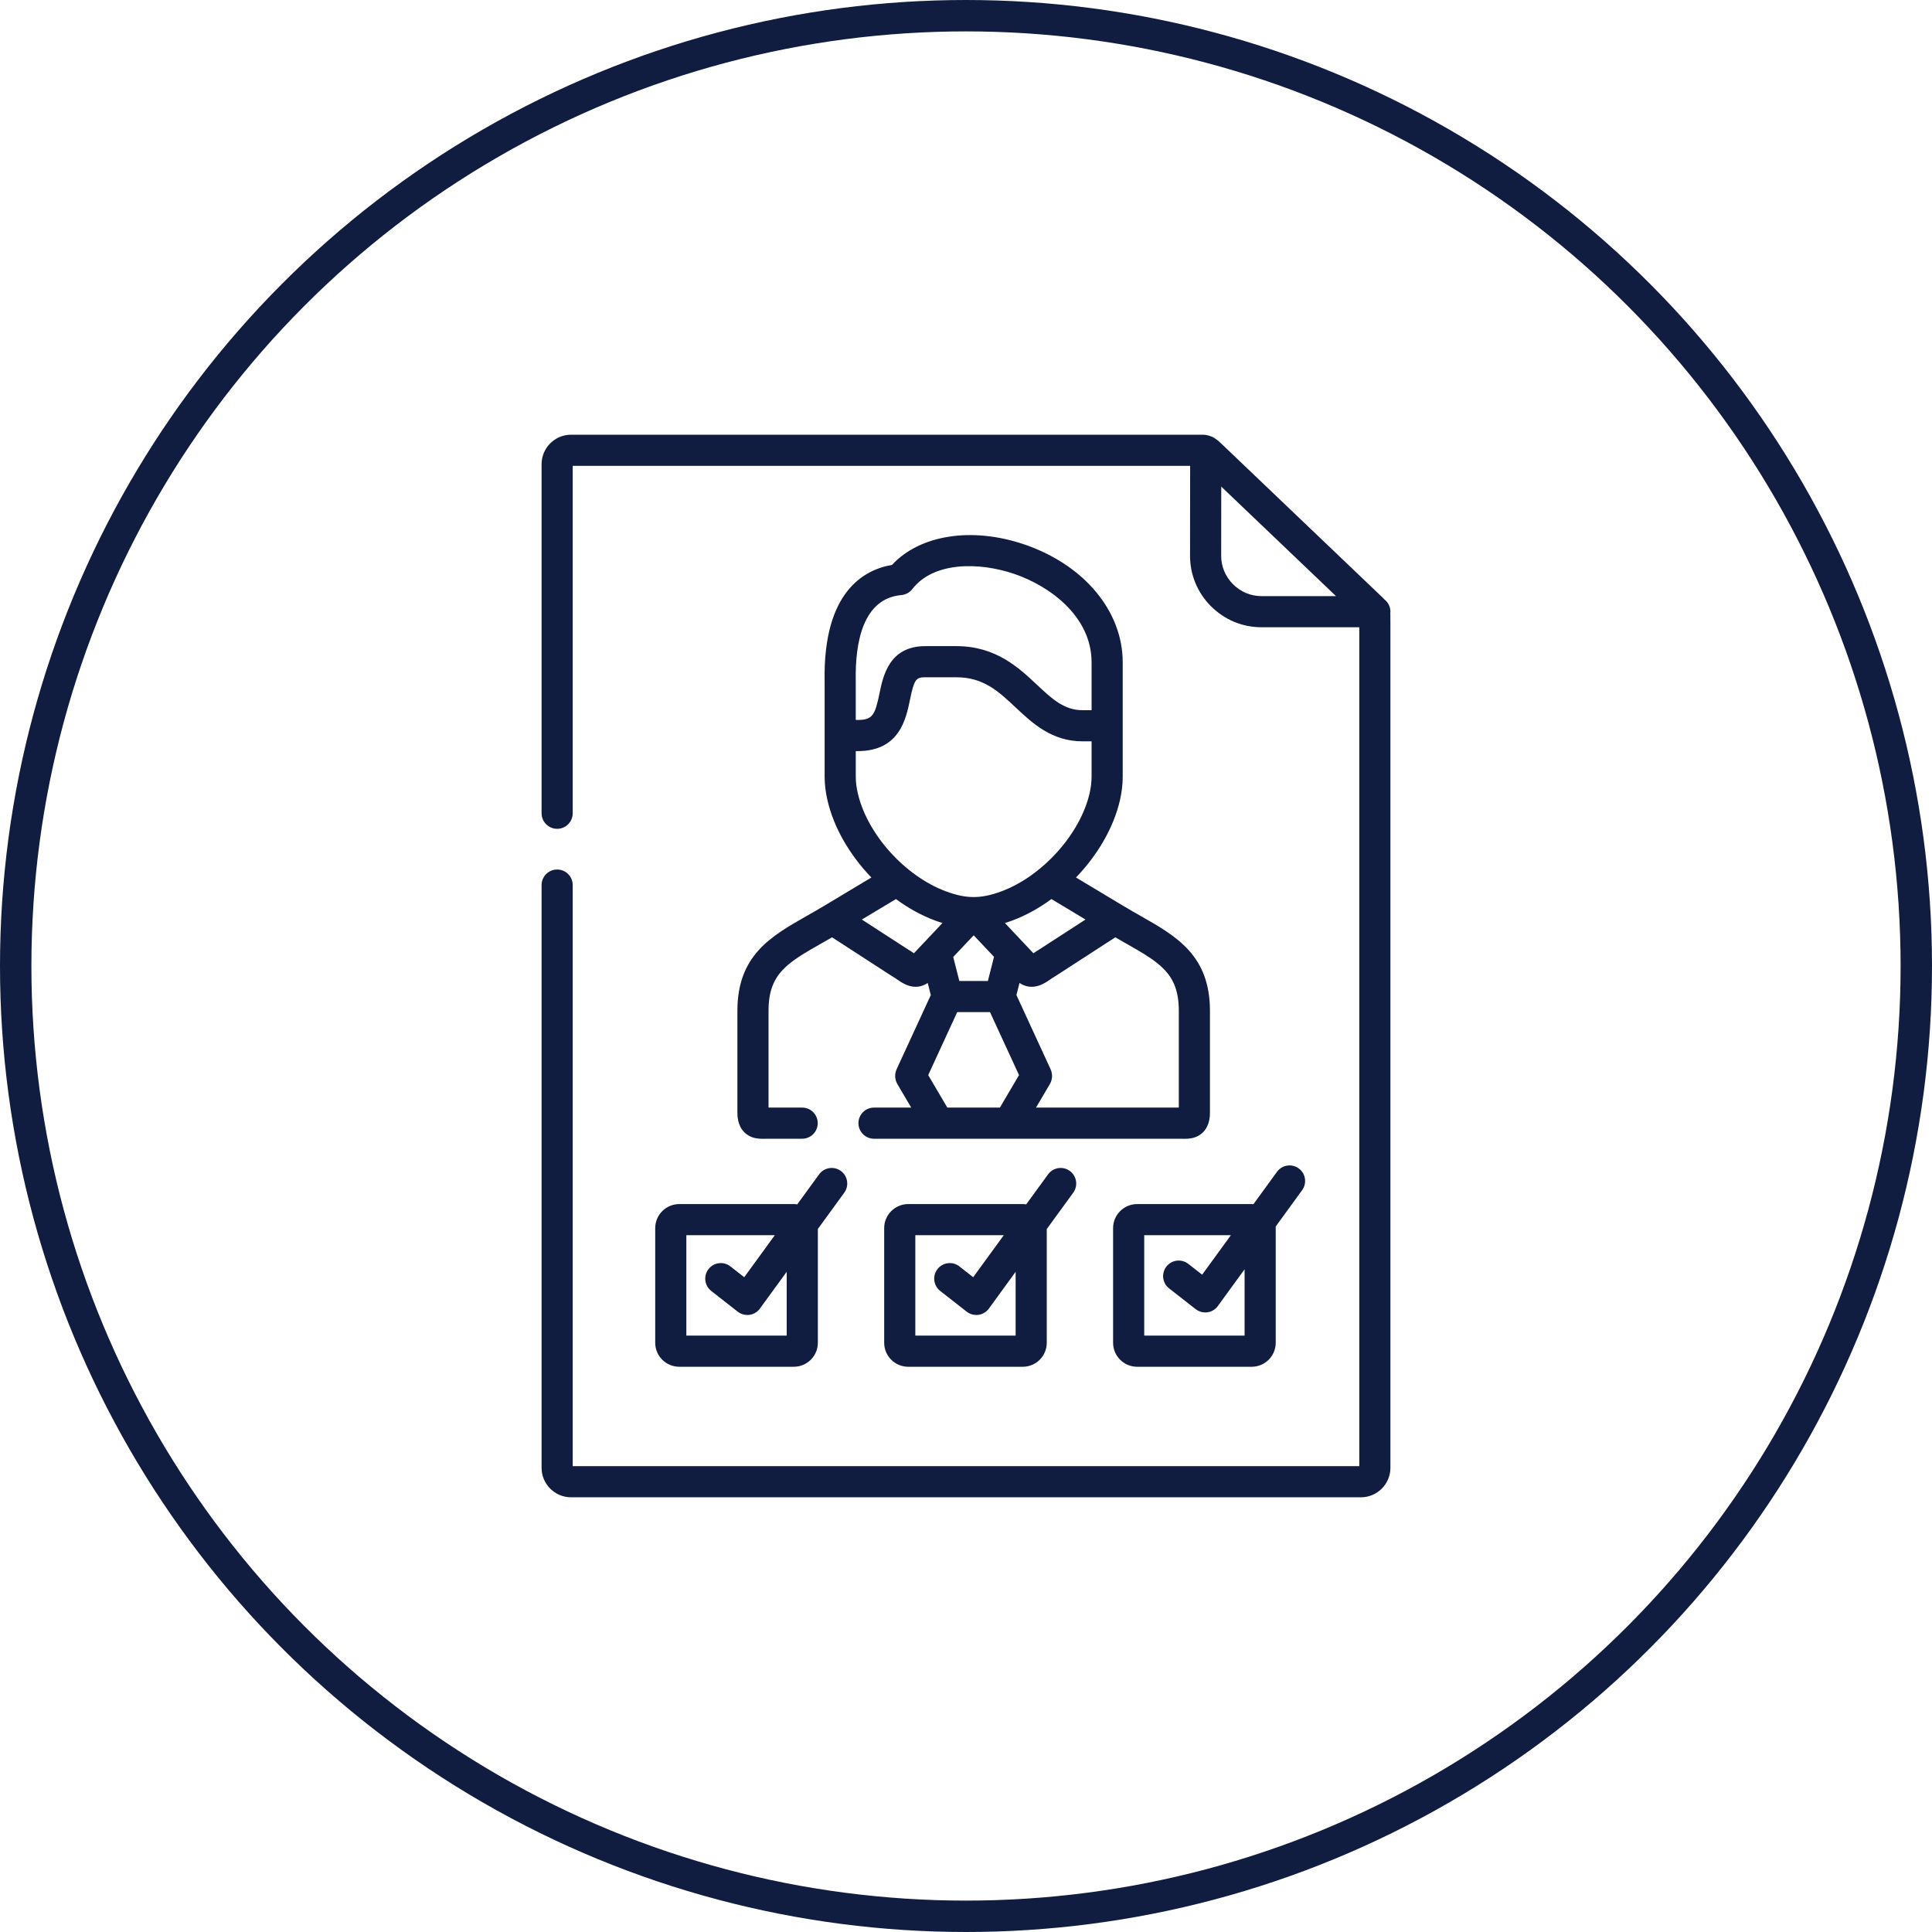
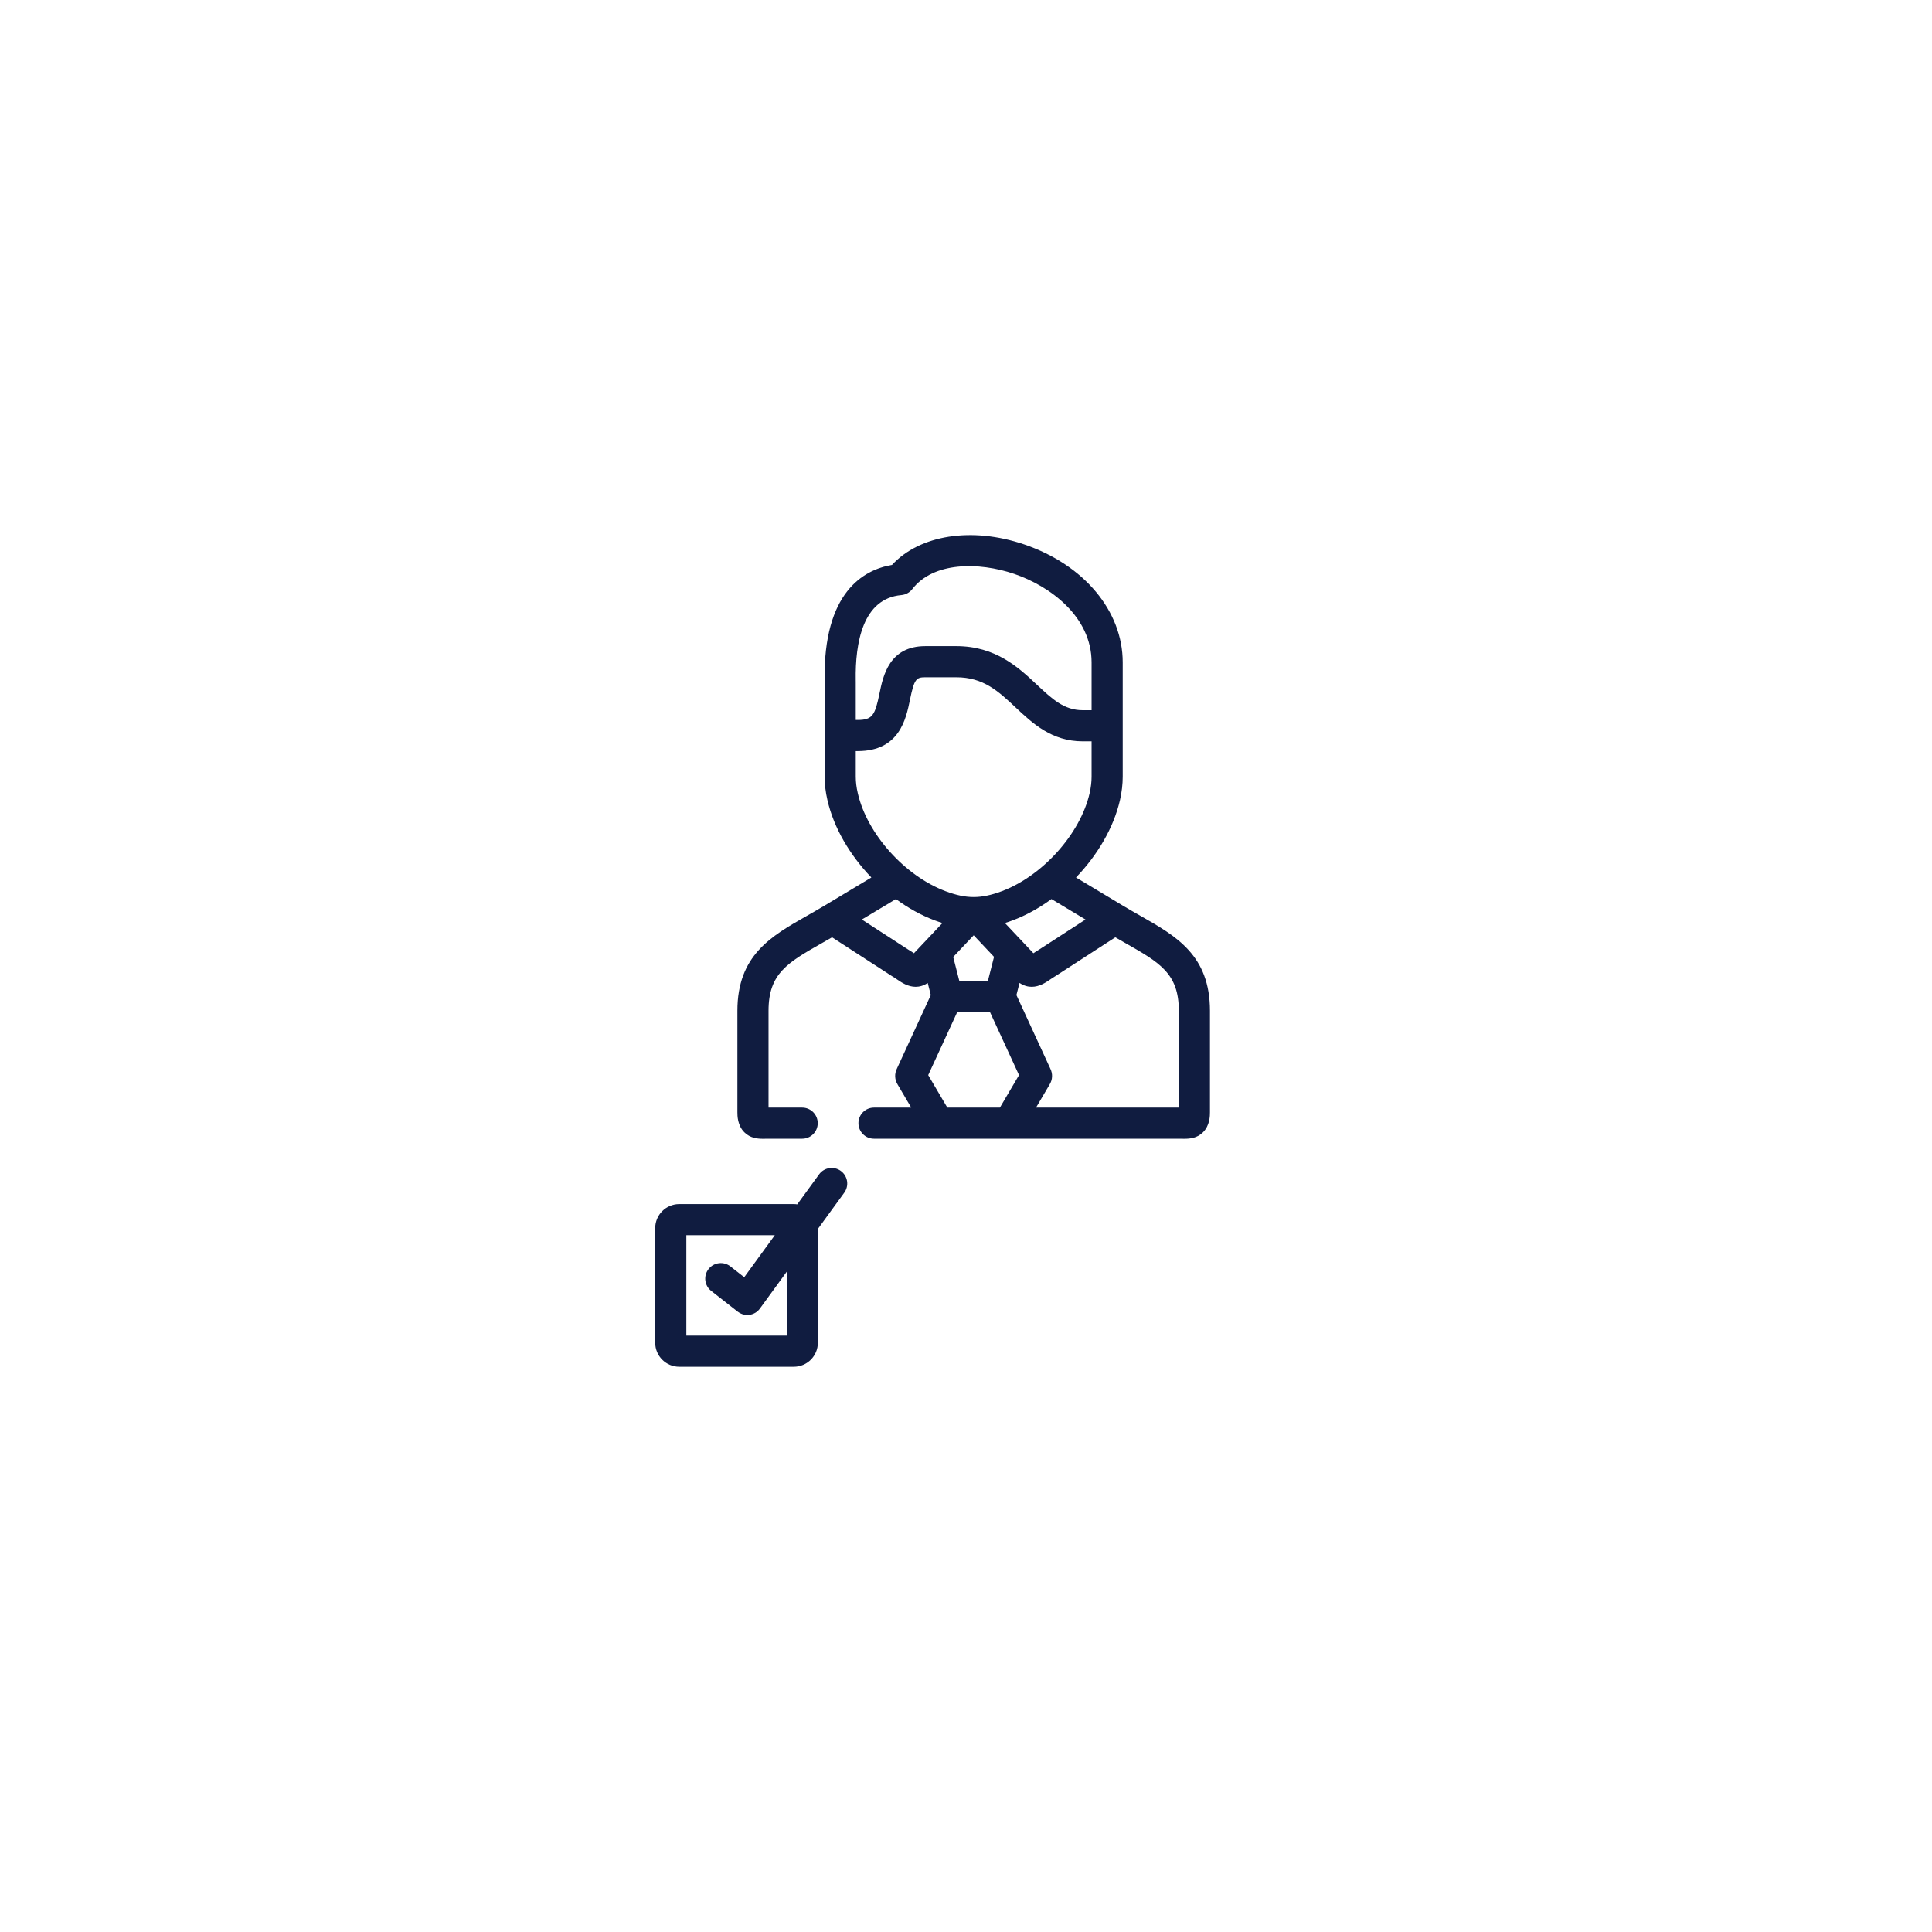
<svg xmlns="http://www.w3.org/2000/svg" width="800" height="800" viewBox="0 0 800 800" fill="none">
-   <circle cx="400" cy="400" r="393.5" stroke="#101C40" stroke-width="13" />
-   <path d="M575.698 254.016C575.725 253.777 575.742 253.536 575.742 253.29C575.742 251.216 574.759 249.376 573.238 248.197C572.722 247.623 572.183 247.114 571.676 246.64C571.342 246.327 570.954 245.964 570.46 245.484L507.408 185.308L506.441 184.381C505.289 183.272 504.205 182.243 502.953 181.456C502.892 181.413 502.829 181.372 502.767 181.331C502.748 181.32 502.73 181.309 502.712 181.298C502.215 180.982 501.673 180.731 501.097 180.56C500.129 180.216 499.049 180 497.756 180H236.472C229.737 180 224.258 185.481 224.258 192.219V336.748C224.258 340.308 227.143 343.194 230.703 343.194C234.263 343.194 237.148 340.308 237.148 336.748V192.891H492.813L492.771 230.111C492.756 237.985 495.831 245.412 501.43 251.022C507.038 256.641 514.473 259.735 522.365 259.735H562.851V607.109H237.147V366.492C237.147 362.933 234.262 360.047 230.702 360.047C227.143 360.047 224.257 362.933 224.257 366.492V607.781C224.257 614.518 229.736 619.999 236.471 619.999H563.527C570.262 619.999 575.741 614.518 575.741 607.781V258.118L575.717 254.581C575.718 254.387 575.708 254.201 575.698 254.016V254.016ZM510.555 241.915C507.392 238.746 505.654 234.563 505.663 230.131L505.694 201.489L553.215 246.846H522.366C517.922 246.845 513.727 245.094 510.555 241.915V241.915Z" fill="#101C40" />
  <path d="M334.015 379.289C319.269 387.673 305.34 395.593 305.34 418.55V460.572C305.34 461.923 305.34 466.034 308.261 468.901C310.682 471.278 313.592 471.55 315.963 471.55C316.33 471.55 316.685 471.544 317.023 471.537C317.369 471.531 317.734 471.523 318.114 471.523H332.16C335.72 471.523 338.605 468.637 338.605 465.078C338.605 461.518 335.72 458.633 332.16 458.633H318.231V418.55C318.231 403.092 326.101 398.617 340.388 390.494C341.74 389.725 343.122 388.938 344.532 388.122L369.087 404.031C369.168 404.085 369.252 404.136 369.336 404.185C370.203 404.693 370.963 405.213 371.696 405.716C373.242 406.774 375.925 408.614 379.156 408.614C380.715 408.614 382.402 408.18 384.149 407.03L385.426 412.033L371.454 442.363C370.309 444.583 370.423 447.09 371.746 449.171L377.314 458.632H361.906C358.347 458.632 355.461 461.518 355.461 465.077C355.461 468.637 358.347 471.522 361.906 471.522H388.578C388.582 471.522 388.587 471.523 388.591 471.523C388.595 471.523 388.6 471.522 388.604 471.522H403.19H417.703C417.707 471.522 417.712 471.523 417.716 471.523C417.72 471.523 417.725 471.522 417.729 471.522H488.24C488.62 471.522 488.984 471.529 489.331 471.536C489.67 471.542 490.024 471.549 490.392 471.549C492.763 471.549 495.672 471.277 498.093 468.9C501.014 466.033 501.014 461.921 501.014 460.571V418.55C501.014 395.592 487.086 387.673 472.339 379.288C469.958 377.935 467.498 376.536 464.977 375.022L445.549 363.353C454.464 354.078 461.154 342.705 463.758 331.299C464.51 327.974 464.891 324.71 464.891 321.596V300.524V292.485V274.264C464.891 253.032 448.886 233.866 424.118 225.434C402.386 218.036 380.833 221.484 369.361 233.921C357.587 235.92 340.886 245.191 341.455 281.78C341.46 282.114 341.465 282.389 341.465 282.595V291.657V304.568V321.596C341.465 324.735 341.856 328.013 342.622 331.305C345.211 342.709 351.895 354.083 360.812 363.361L341.378 375.023C338.856 376.537 336.396 377.936 334.015 379.289V379.289ZM378.444 394.717C377.746 394.242 376.927 393.7 375.979 393.14L356.871 380.759L370.985 372.289C376.043 376.005 381.482 379.041 387.09 381.132C388.171 381.535 389.218 381.884 390.252 382.208L378.444 394.717ZM435.377 372.282L449.485 380.755L430.374 393.139C429.425 393.699 428.606 394.241 427.908 394.716L416.114 382.207C417.145 381.882 418.19 381.532 419.267 381.13C424.875 379.038 430.316 376.001 435.377 372.282V372.282ZM397.242 406.21L394.705 396.269L403.186 387.286L411.602 396.213L409.059 406.21H397.242ZM384.35 445.176L396.362 419.1H409.942L421.954 445.176L414.035 458.633H403.188H392.269L384.35 445.176ZM488.122 418.55V458.633H428.992L434.559 449.173C435.88 447.096 435.996 444.593 434.853 442.367L420.879 412.032L422.159 407.001C423.923 408.175 425.626 408.616 427.198 408.616C430.429 408.616 433.113 406.776 434.658 405.717C435.392 405.215 436.15 404.695 437.018 404.187C437.103 404.138 437.185 404.086 437.268 404.033L461.822 388.123C463.232 388.94 464.614 389.727 465.967 390.496C480.253 398.618 488.122 403.093 488.122 418.55V418.55ZM373.232 246.409C375.026 246.25 376.671 245.349 377.771 243.921C386.473 232.621 405.232 232.622 419.963 237.637C434.742 242.667 451.999 255.279 451.999 274.263V292.484V294.078H448.293C440.608 294.078 435.655 289.43 429.384 283.547C421.787 276.419 412.332 267.549 395.983 267.549H383.179C368.197 267.549 365.674 279.84 364.166 287.185C362.346 296.048 361.3 298.121 355.186 298.121H354.353V291.655V282.593C354.353 282.336 354.348 281.995 354.342 281.577C354.105 266.319 357.19 247.829 373.232 246.409V246.409ZM354.354 321.597V311.014H355.187C372.435 311.014 375.163 297.721 376.793 289.78C378.568 281.133 379.386 280.442 383.179 280.442H395.983C407.232 280.442 413.41 286.239 420.564 292.95C427.569 299.522 435.508 306.97 448.294 306.97H452V321.597C452 323.756 451.726 326.065 451.188 328.444C447.344 345.281 431.684 362.739 414.758 369.055C410.393 370.687 406.718 371.447 403.19 371.447C399.618 371.447 396.041 370.708 391.593 369.052C374.661 362.735 359.013 345.28 355.186 328.418C354.634 326.05 354.354 323.754 354.354 321.597V321.597Z" fill="#101C40" />
  <path d="M271.311 508.537V556.016C271.311 561.491 275.774 565.945 281.261 565.945H328.703C334.19 565.945 338.654 561.491 338.654 556.016V508.891L349.59 493.866C351.685 490.988 351.05 486.957 348.172 484.862C345.294 482.766 341.263 483.402 339.168 486.28L330.128 498.698C329.661 498.631 329.188 498.584 328.702 498.584H281.26C275.774 498.584 271.311 503.049 271.311 508.537ZM284.201 511.475H320.829L308.167 528.87L302.444 524.389C299.642 522.192 295.59 522.686 293.396 525.489C291.201 528.291 291.693 532.342 294.496 534.537L305.474 543.136C306.615 544.03 308.016 544.507 309.449 544.507C309.744 544.507 310.043 544.487 310.339 544.446C312.072 544.204 313.63 543.269 314.66 541.855L325.763 526.601V553.054H284.201V511.475Z" fill="#101C40" />
-   <path d="M433.979 486.279L424.939 498.699C424.473 498.631 423.999 498.585 423.515 498.585H376.073C370.586 498.585 366.122 503.049 366.122 508.538V556.017C366.122 561.492 370.586 565.946 376.073 565.946H423.515C428.988 565.946 433.441 561.492 433.441 556.017V508.926L444.402 493.867C446.497 490.989 445.862 486.957 442.984 484.862C440.105 482.766 436.073 483.402 433.979 486.279V486.279ZM420.551 553.054H379.013V511.475H415.64L402.978 528.87L397.256 524.388C394.454 522.192 390.401 522.686 388.207 525.488C386.012 528.291 386.505 532.342 389.307 534.537L400.286 543.136C401.427 544.029 402.828 544.507 404.26 544.507C404.556 544.507 404.854 544.487 405.151 544.445C406.883 544.204 408.442 543.269 409.472 541.854L420.551 526.634V553.054Z" fill="#101C40" />
-   <path d="M537.768 483.812C534.888 481.718 530.858 482.356 528.764 485.234L519.027 498.621C518.786 498.604 518.546 498.584 518.301 498.584H470.859C465.372 498.584 460.908 503.049 460.908 508.538V556.016C460.908 561.491 465.372 565.945 470.859 565.945H518.301C523.787 565.945 528.251 561.491 528.251 556.016V508.538C528.251 508.322 528.233 508.111 528.219 507.899L539.19 492.816C541.283 489.937 540.647 485.906 537.768 483.812ZM515.361 553.054H473.799V511.475H509.678L497.783 527.828L492.037 523.337C489.232 521.145 485.182 521.642 482.99 524.446C480.798 527.251 481.294 531.301 484.099 533.494L495.102 542.093C496.242 542.984 497.641 543.46 499.071 543.46C499.369 543.46 499.668 543.439 499.966 543.397C501.698 543.155 503.256 542.219 504.283 540.805L515.361 525.576V553.054Z" fill="#101C40" />
</svg>